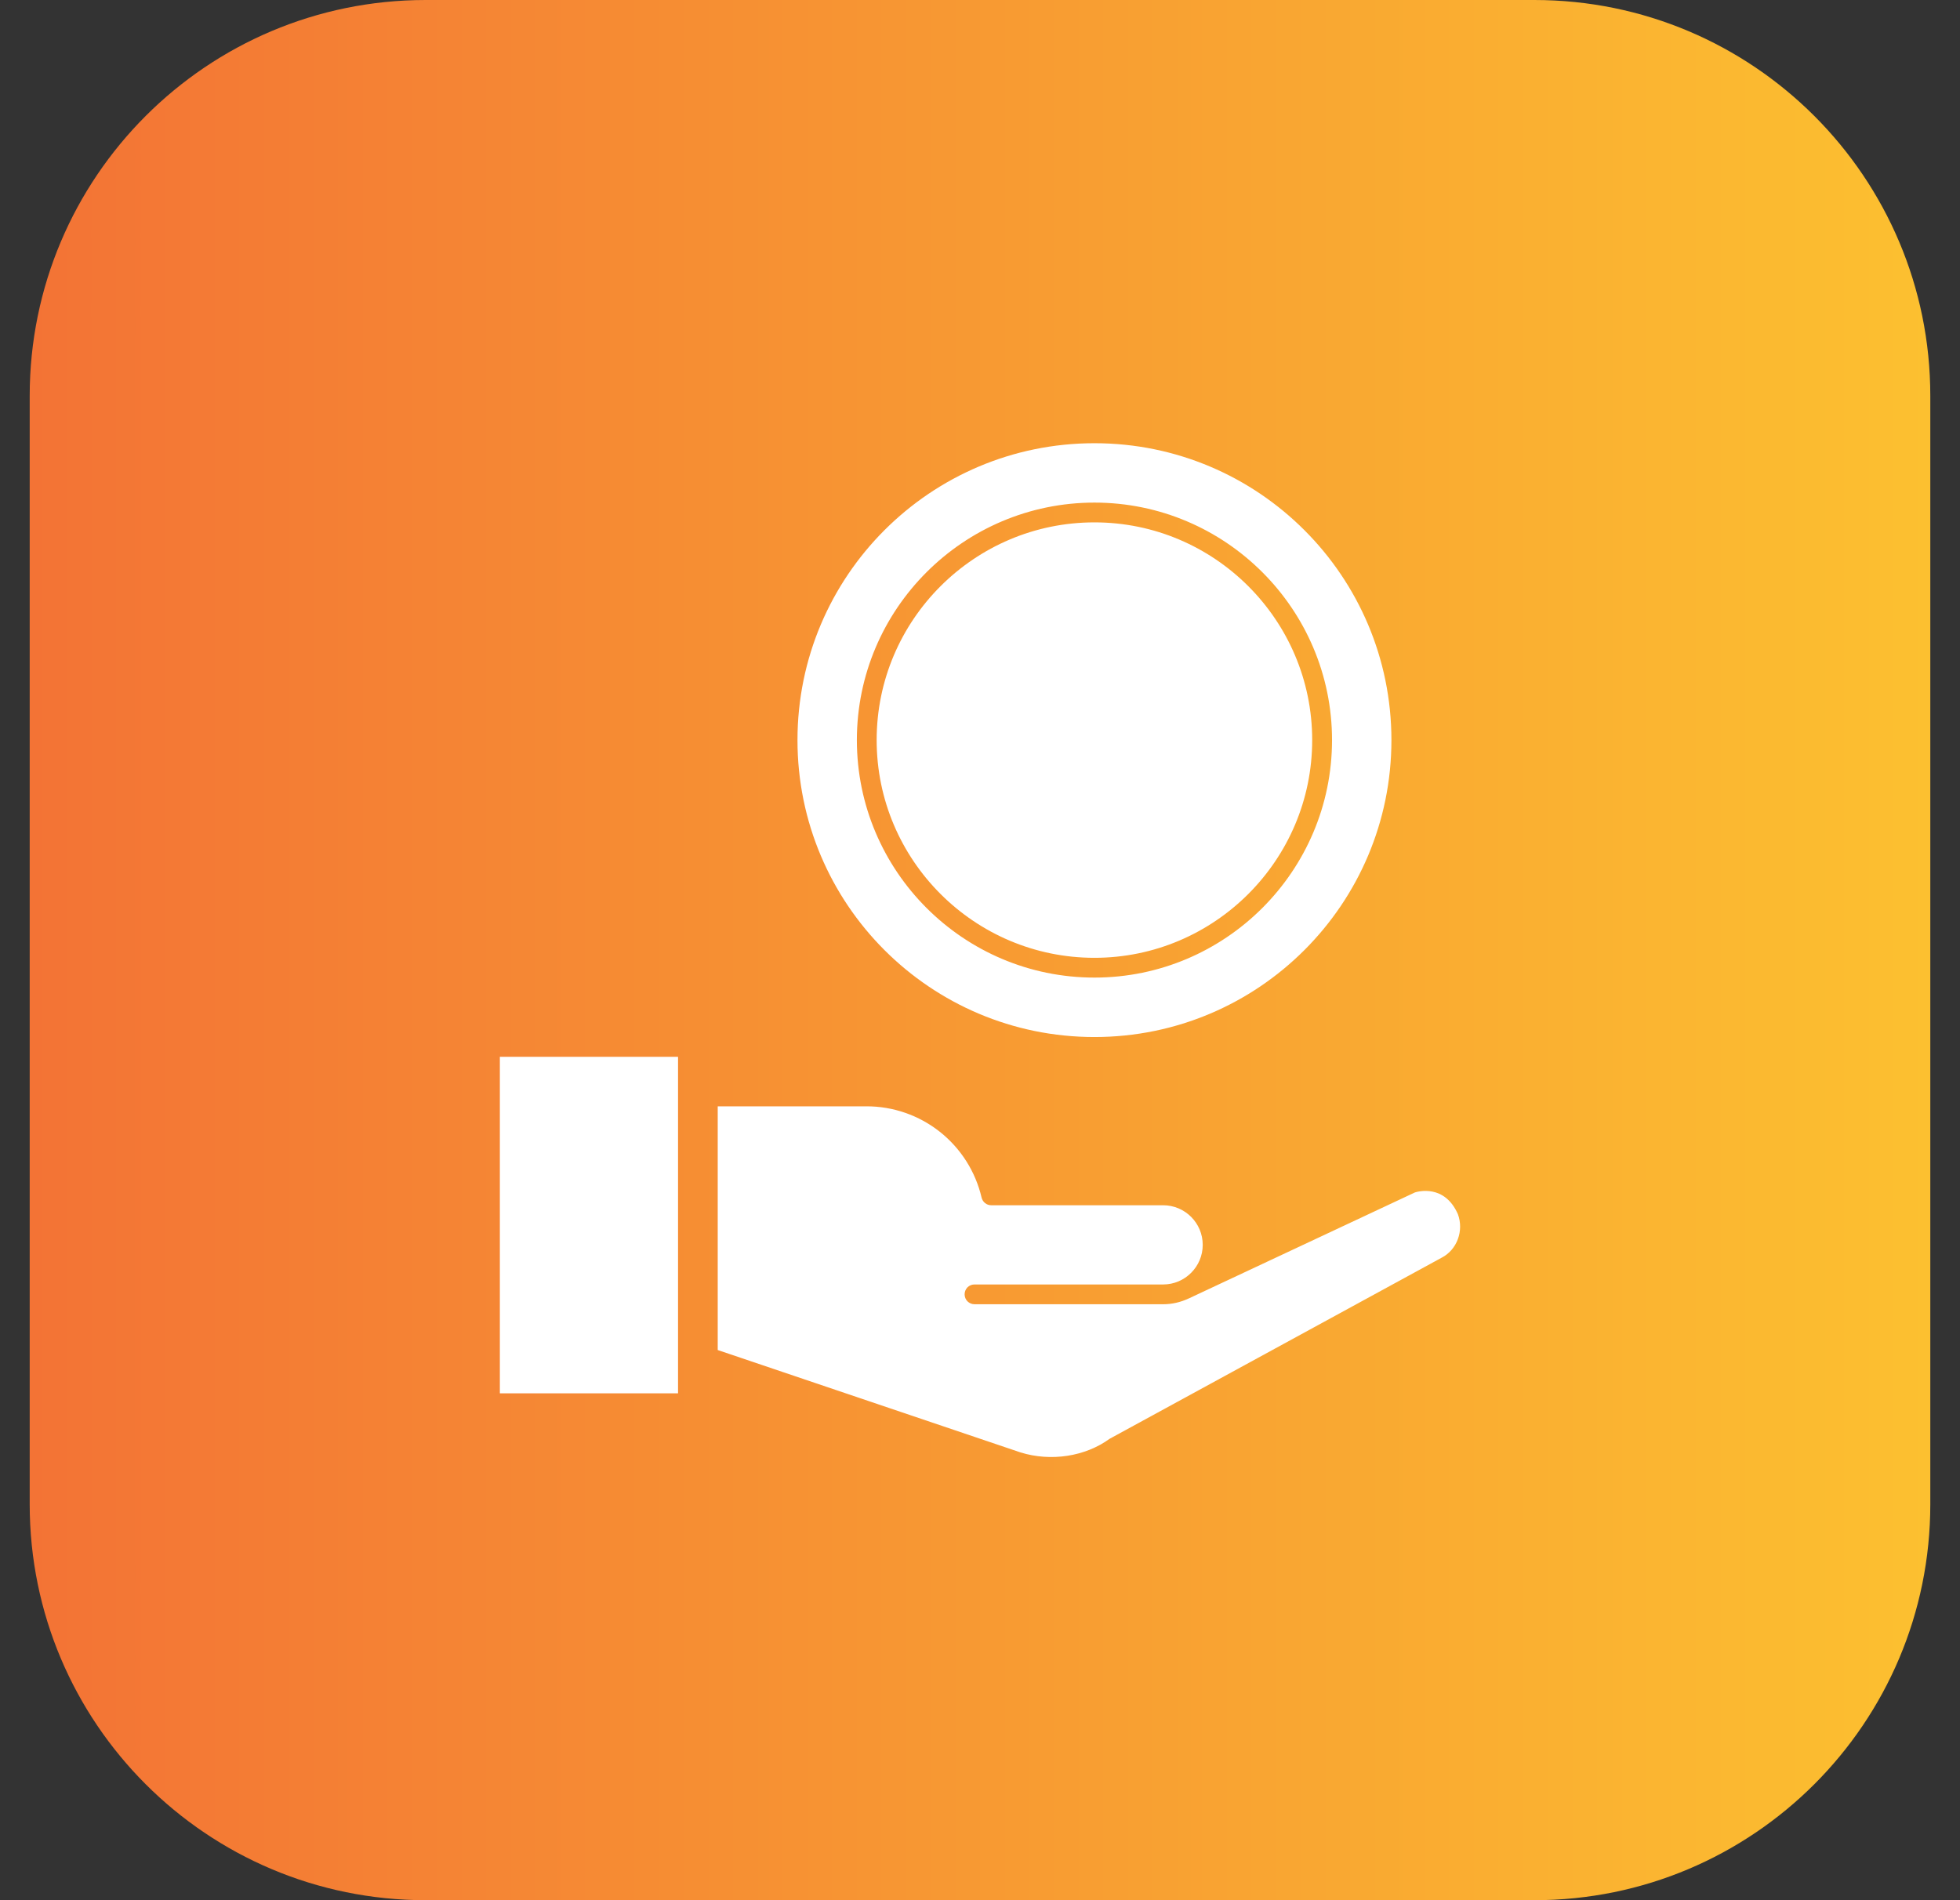
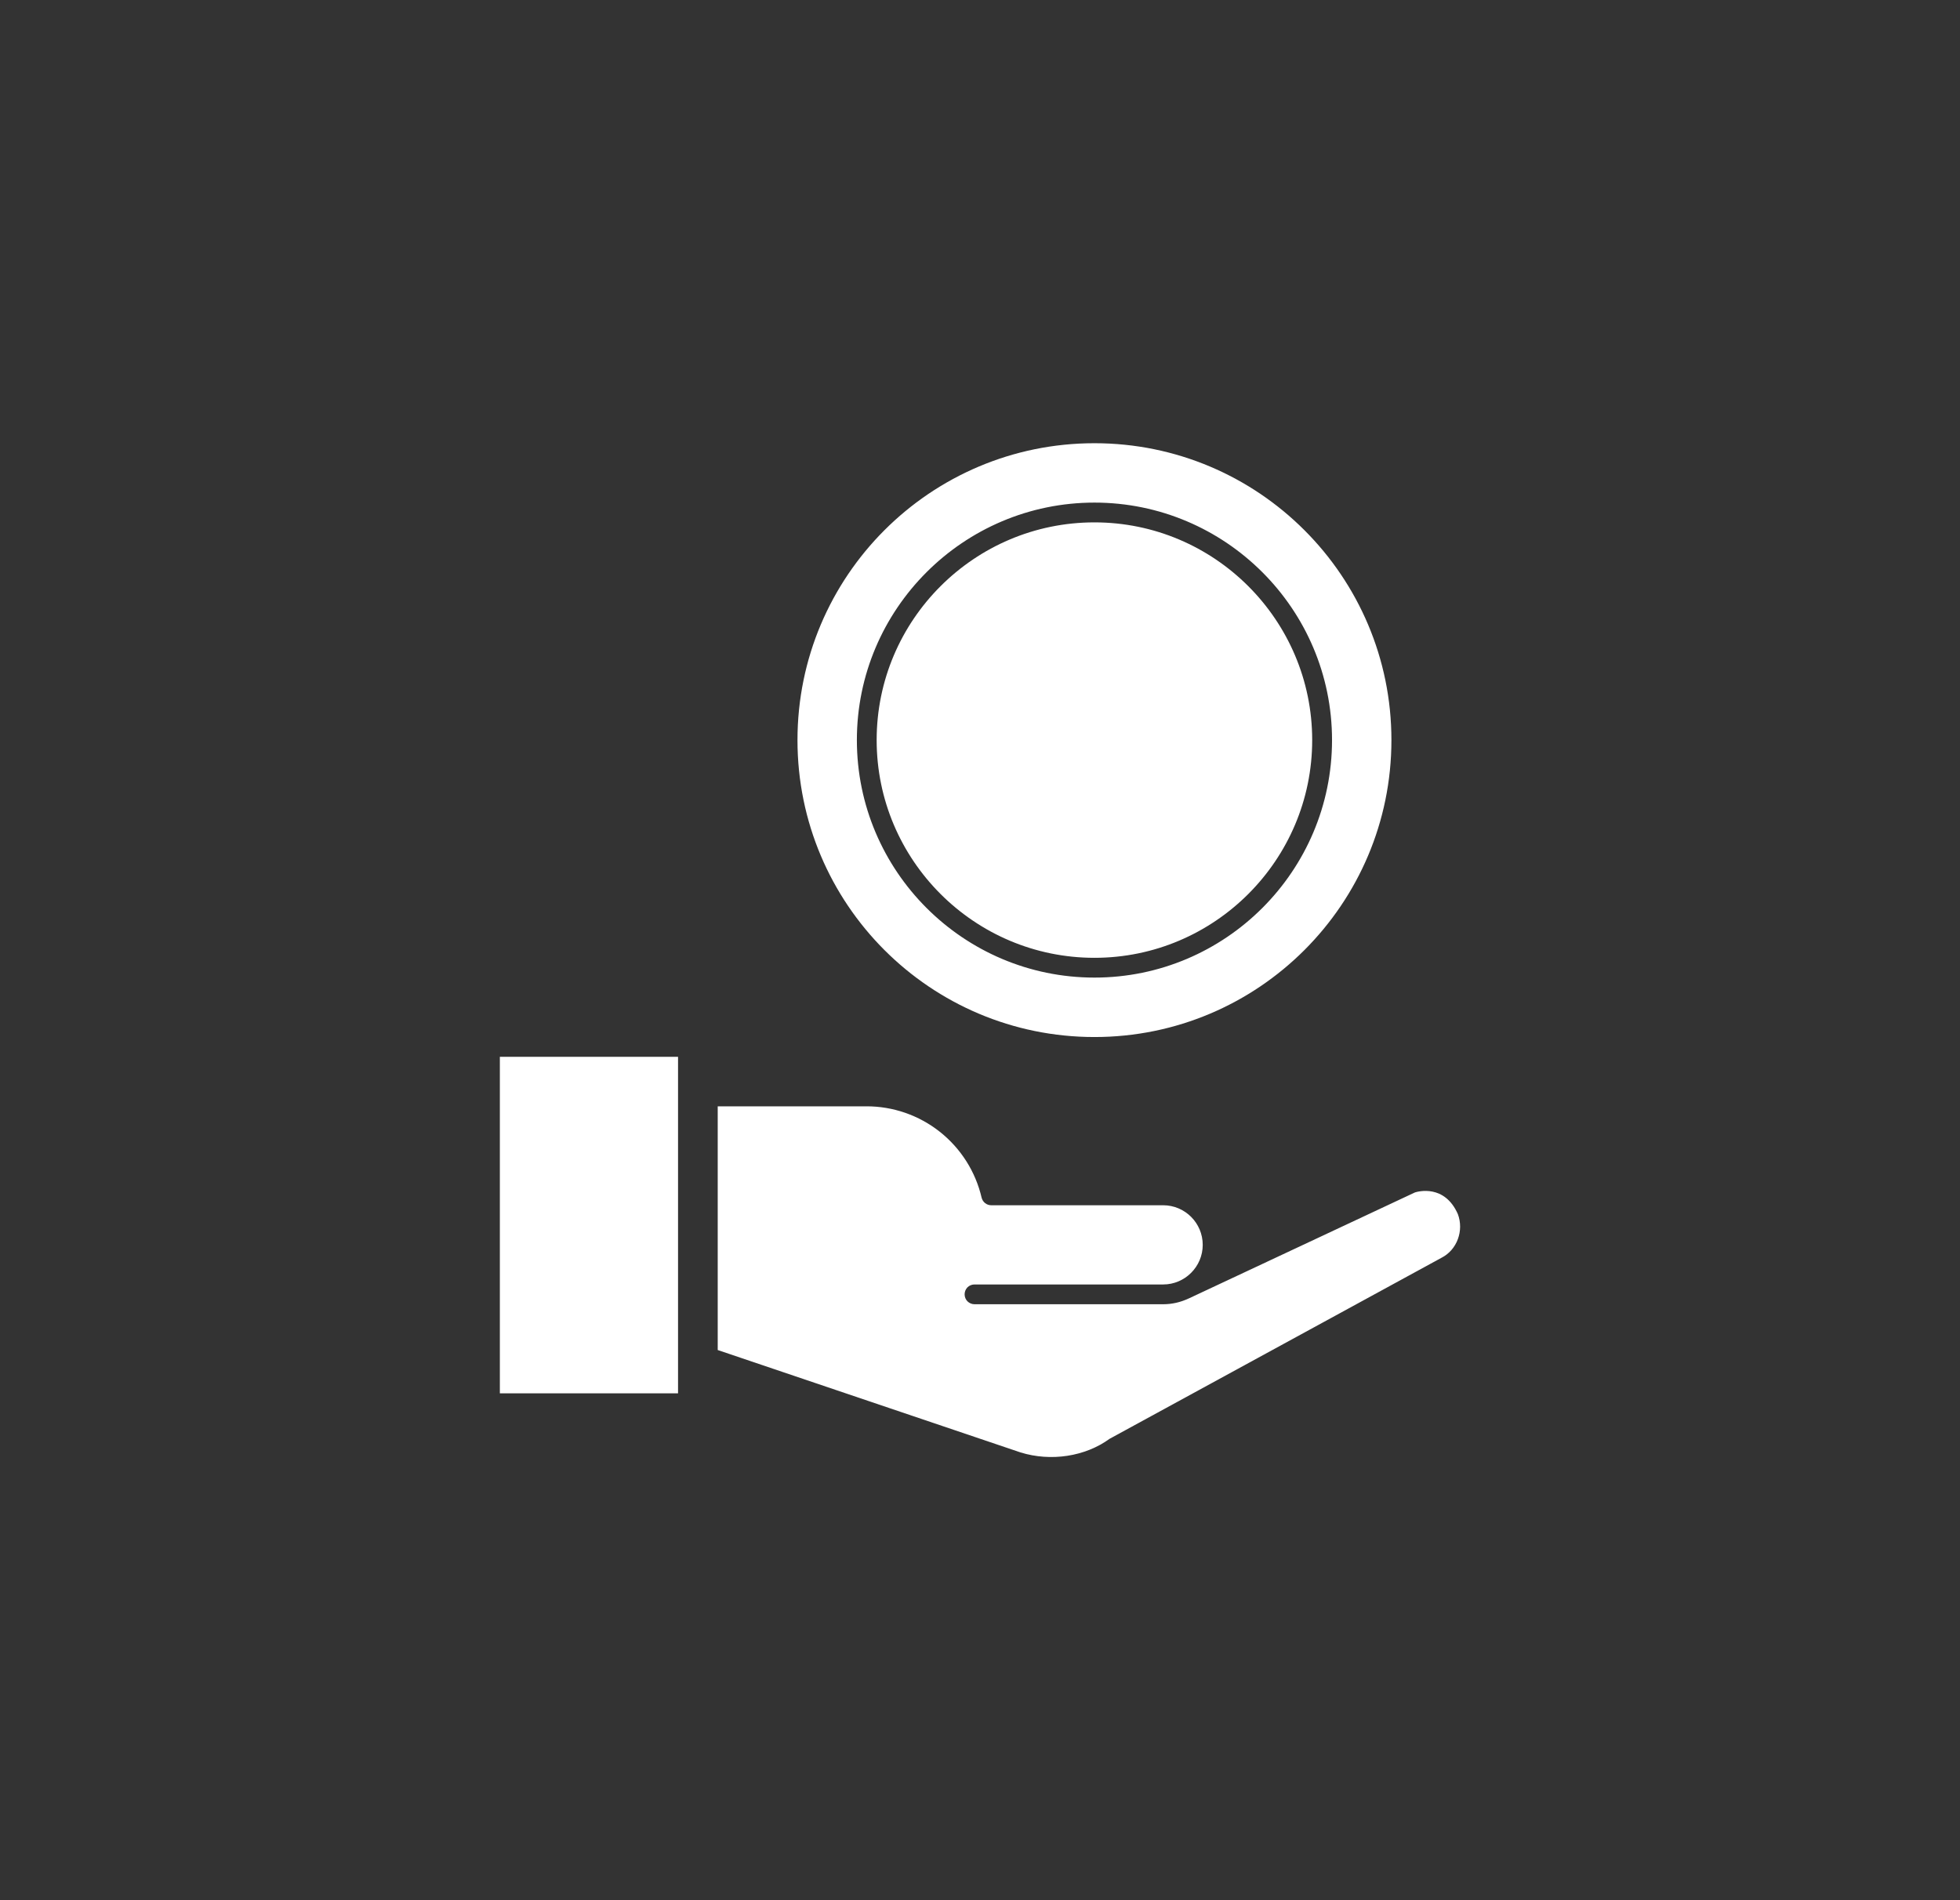
<svg xmlns="http://www.w3.org/2000/svg" width="33" height="32" viewBox="0 0 33 32" fill="none">
  <rect x="0" y="0" width="33" height="32" fill="#333333" stroke="none" />
  <g clip-path="url(#clip0_3055_6870)">
-     <path d="M7.167 0H25.833C29.515 0 32.5 2.985 32.5 6.667V25.333C32.5 29.015 29.515 32 25.833 32H7.167C3.485 32 0.5 29.015 0.5 25.333V6.667C0.5 2.985 3.485 0 7.167 0Z" fill="url(#paint0_linear_3055_6870)" />
    <path d="M18.427 16.13C20.448 16.13 22.093 14.485 22.093 12.463C22.093 10.442 20.448 8.797 18.427 8.797C16.405 8.797 14.76 10.442 14.76 12.463C14.76 14.485 16.405 16.13 18.427 16.13ZM24.546 20.447C24.323 19.939 23.873 20.065 23.823 20.081L20.016 21.866L20.006 21.87C19.877 21.93 19.734 21.964 19.584 21.964H16.407C16.363 21.964 16.321 21.946 16.289 21.915C16.258 21.884 16.241 21.841 16.241 21.797C16.241 21.753 16.258 21.711 16.289 21.679C16.321 21.648 16.363 21.631 16.407 21.631H19.584C19.951 21.631 20.25 21.331 20.25 20.964C20.25 20.596 19.951 20.297 19.584 20.297H16.69C16.652 20.297 16.616 20.285 16.586 20.261C16.557 20.238 16.536 20.205 16.527 20.169C16.425 19.73 16.177 19.34 15.824 19.06C15.471 18.781 15.034 18.629 14.584 18.631H12.084V22.735L17.184 24.46C17.694 24.617 18.27 24.53 18.682 24.23L24.271 21.181C24.534 21.047 24.649 20.723 24.546 20.447ZM18.427 17.464C21.188 17.464 23.427 15.225 23.427 12.464C23.427 9.703 21.188 7.464 18.427 7.464C15.665 7.464 13.427 9.703 13.427 12.464C13.427 15.225 15.665 17.464 18.427 17.464ZM18.427 8.464C20.633 8.464 22.427 10.258 22.427 12.463C22.427 14.669 20.633 16.463 18.427 16.463C16.221 16.463 14.427 14.669 14.427 12.463C14.427 10.258 16.221 8.464 18.427 8.464ZM8.416 23.464H11.416V17.797H8.416V23.464Z" fill="white" />
  </g>
  <defs>
    <linearGradient id="paint0_linear_3055_6870" x1="0.5" y1="16" x2="32.5" y2="16" gradientUnits="userSpaceOnUse">
      <stop stop-color="#F37335" />
      <stop offset="1" stop-color="#FCC030" />
    </linearGradient>
    <clipPath id="clip0_3055_6870">
      <rect width="32" height="32" fill="white" transform="translate(0.5)" />
    </clipPath>
  </defs>
</svg>